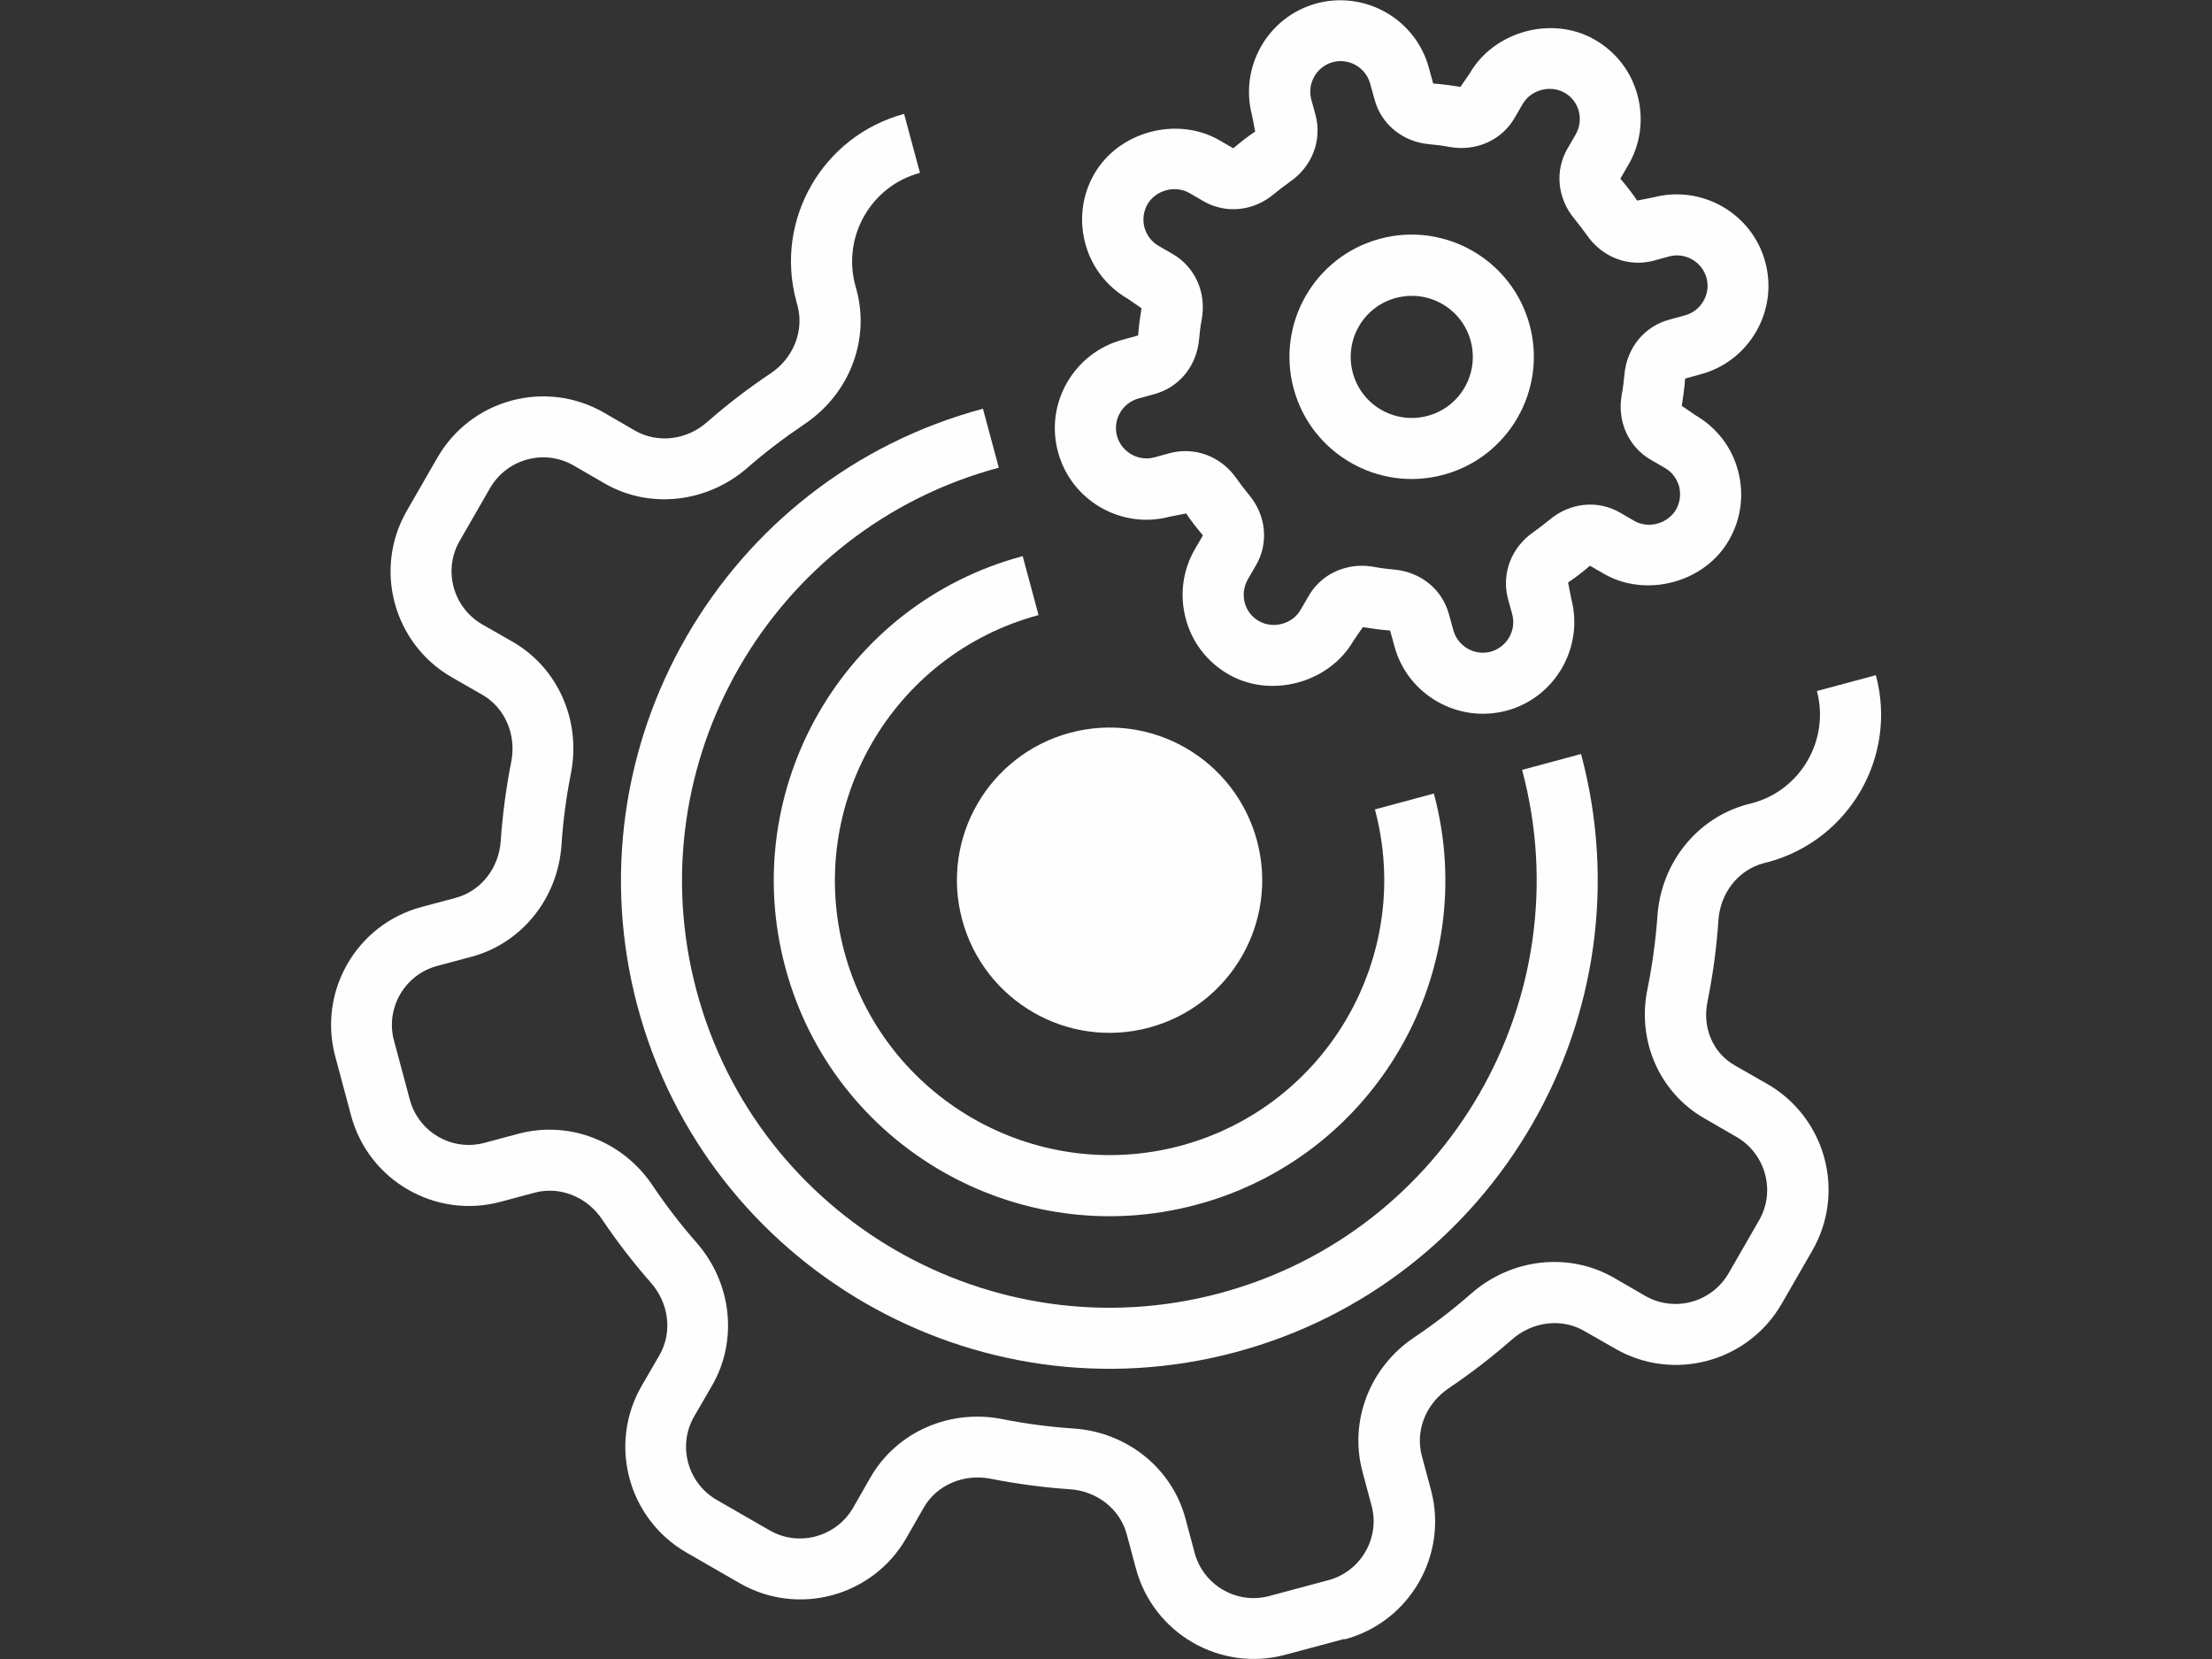
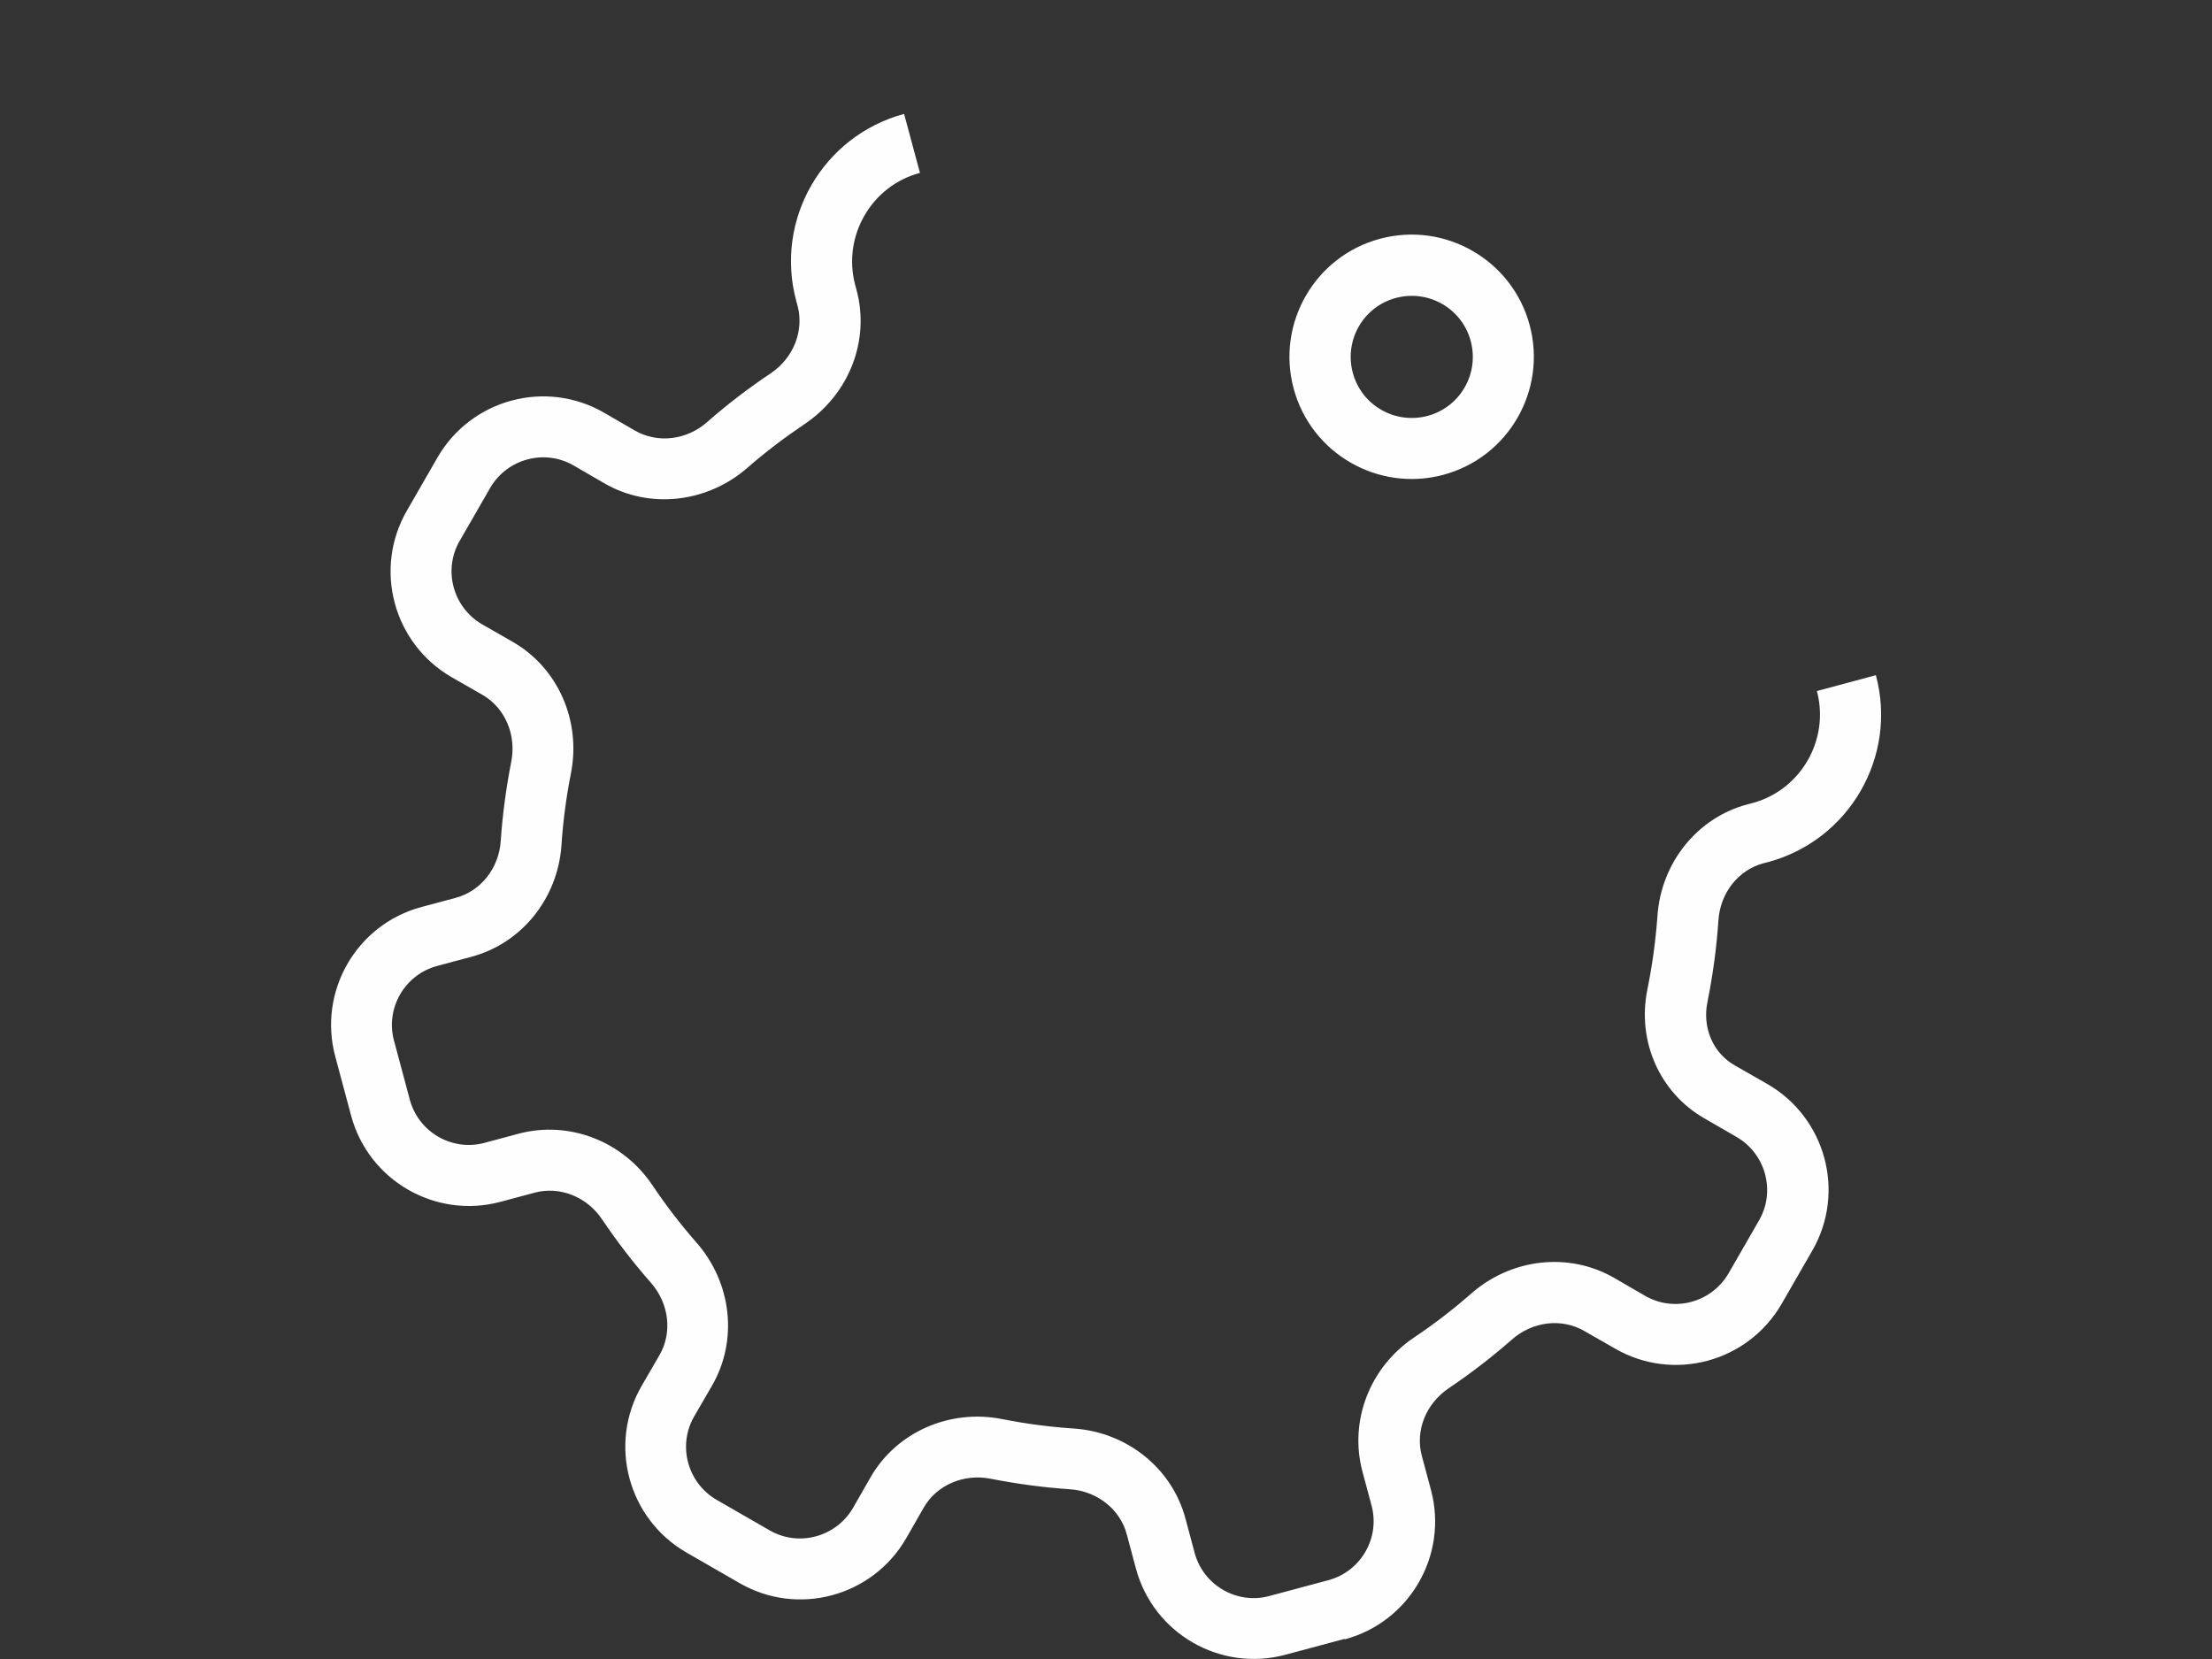
<svg xmlns="http://www.w3.org/2000/svg" xml:space="preserve" width="20mm" height="15mm" version="1.1" style="shape-rendering:geometricPrecision; text-rendering:geometricPrecision; image-rendering:optimizeQuality; fill-rule:evenodd; clip-rule:evenodd" viewBox="0 0 99.04 74.28">
  <rect x="0" y="0" width="99.04" height="74.28" fill="#333333" stroke="none" />
  <defs>
    <style type="text/css">
   
    .fil0 {fill:none}
    .fil1 {fill:#FEFEFE;fill-rule:nonzero}
   
  </style>
  </defs>
  <g id="Layer_x0020_1">
-     <rect class="fil0" width="99.04" height="74.28" />
    <g id="automation.svg">
      <path class="fil1" d="M60.2 73.38l-2.65 0.71c-2.91,0.78 -5.91,-0.95 -6.69,-3.86l-0.41 -1.53c-0.3,-1.13 -1.33,-1.94 -2.55,-2.02 -1.18,-0.08 -2.37,-0.24 -3.54,-0.47 -1.21,-0.24 -2.42,0.28 -3,1.29l-0.79 1.38c-1.51,2.61 -4.85,3.51 -7.46,2l-2.38 -1.37c-2.61,-1.51 -3.51,-4.85 -2,-7.46l0.8 -1.38c0.58,-1.01 0.43,-2.31 -0.39,-3.24 -0.79,-0.9 -1.52,-1.85 -2.18,-2.83 -0.68,-1.02 -1.9,-1.5 -3.02,-1.2l-1.53 0.41c-2.91,0.78 -5.91,-0.95 -6.69,-3.86l-0.71 -2.65c-0.78,-2.91 0.95,-5.91 3.86,-6.69l1.53 -0.41c1.13,-0.3 1.94,-1.33 2.02,-2.55 0.08,-1.18 0.24,-2.37 0.47,-3.54 0.24,-1.21 -0.28,-2.42 -1.29,-3l-1.38 -0.79c-2.61,-1.51 -3.51,-4.85 -2,-7.46l1.37 -2.38c1.51,-2.61 4.85,-3.51 7.46,-2l1.38 0.8c1.01,0.58 2.32,0.43 3.24,-0.39 0.89,-0.78 1.84,-1.51 2.83,-2.17 1.02,-0.68 1.51,-1.9 1.21,-3.03l-0.06 -0.22c-0.98,-3.64 1.19,-7.39 4.83,-8.37l0.71 2.64c-2.18,0.58 -3.48,2.84 -2.9,5.02l0.06 0.22c0.61,2.26 -0.33,4.67 -2.33,6.01 -0.89,0.6 -1.75,1.25 -2.55,1.95 -1.81,1.58 -4.39,1.87 -6.41,0.7l-1.38 -0.8c-1.3,-0.75 -2.97,-0.3 -3.73,1l-1.37 2.38c-0.75,1.3 -0.3,2.97 1,3.73l1.38 0.79c2.03,1.17 3.07,3.54 2.6,5.9 -0.21,1.06 -0.35,2.13 -0.42,3.19 -0.16,2.39 -1.78,4.41 -4.04,5.01l-1.53 0.41c-1.45,0.39 -2.32,1.89 -1.93,3.34l0.71 2.65c0.39,1.45 1.89,2.32 3.34,1.93l1.53 -0.41c2.26,-0.6 4.67,0.33 6,2.32 0.59,0.88 1.25,1.74 1.96,2.55 1.59,1.81 1.87,4.39 0.7,6.41l-0.8 1.38c-0.75,1.3 -0.3,2.97 1,3.73l2.38 1.37c1.3,0.75 2.97,0.3 3.73,-1l0.79 -1.38c1.17,-2.03 3.55,-3.07 5.9,-2.6 1.06,0.21 2.13,0.35 3.19,0.42 2.39,0.16 4.41,1.78 5.01,4.04l0.41 1.53c0.39,1.45 1.89,2.32 3.34,1.93l2.65 -0.71c1.45,-0.39 2.32,-1.89 1.93,-3.34l-0.41 -1.53c-0.6,-2.26 0.33,-4.67 2.32,-6 0.88,-0.59 1.74,-1.25 2.55,-1.96 1.81,-1.59 4.39,-1.87 6.41,-0.7l1.38 0.8c1.3,0.75 2.97,0.3 3.73,-1l1.37 -2.38c0.75,-1.3 0.3,-2.97 -1,-3.73l-1.47 -0.85c-1.99,-1.15 -3,-3.46 -2.53,-5.76 0.22,-1.08 0.37,-2.18 0.45,-3.28 0.16,-2.39 1.78,-4.41 4.04,-5.01l0.2 -0.05c2.18,-0.58 3.48,-2.84 2.9,-5.02l2.64 -0.71c0.98,3.64 -1.19,7.39 -4.83,8.37l-0.2 0.05c-1.13,0.3 -1.94,1.33 -2.02,2.56 -0.08,1.22 -0.25,2.45 -0.49,3.65 -0.24,1.15 0.25,2.29 1.22,2.84l1.47 0.84c2.61,1.51 3.51,4.85 2,7.46l-1.37 2.38c-1.51,2.61 -4.85,3.51 -7.46,2l-1.38 -0.79c-1.01,-0.58 -2.31,-0.43 -3.24,0.39 -0.9,0.79 -1.85,1.52 -2.83,2.18 -1.02,0.69 -1.5,1.9 -1.2,3.02l0.41 1.53c0.78,2.91 -0.95,5.91 -3.86,6.69z" />
-       <path class="fil1" d="M47.91 32.81c-3.64,0.98 -5.81,4.72 -4.83,8.37 0.98,3.64 4.72,5.81 8.37,4.83 3.64,-0.98 5.81,-4.72 4.83,-8.37 -0.98,-3.64 -4.72,-5.81 -8.37,-4.83z" />
-       <path class="fil1" d="M55.33 60.54c-11.65,3.12 -23.66,-3.82 -26.78,-15.46 -3.12,-11.65 3.82,-23.66 15.46,-26.78l0.71 2.64c-10.19,2.73 -16.26,13.24 -13.53,23.43 2.73,10.19 13.24,16.26 23.43,13.53 10.19,-2.73 16.26,-13.24 13.53,-23.43l2.64 -0.71c3.12,11.65 -3.82,23.66 -15.46,26.78z" />
-       <path class="fil1" d="M53.57 53.94c-8.01,2.15 -16.27,-2.62 -18.41,-10.63 -2.15,-8.01 2.62,-16.27 10.63,-18.41l0.71 2.64c-6.55,1.76 -10.45,8.51 -8.7,15.06 1.76,6.55 8.51,10.45 15.06,8.7 6.55,-1.76 10.45,-8.51 8.7,-15.06l2.64 -0.71c2.15,8.01 -2.62,16.27 -10.63,18.41z" />
-       <path class="fil1" d="M67.45 31.82c-2.18,0.58 -4.44,-0.72 -5.02,-2.9l-0.19 -0.69c-0.45,-0.03 -0.84,-0.09 -1.22,-0.15l-0.42 0.61c-1.09,1.89 -3.7,2.6 -5.6,1.5 -0.95,-0.55 -1.63,-1.43 -1.91,-2.49 -0.28,-1.06 -0.14,-2.16 0.41,-3.11l0.36 -0.62c-0.29,-0.34 -0.53,-0.65 -0.75,-0.98l-0.72 0.14c-2.18,0.59 -4.44,-0.72 -5.02,-2.9 -0.59,-2.18 0.72,-4.44 2.9,-5.02l0.69 -0.19c0.03,-0.45 0.09,-0.83 0.15,-1.22l-0.61 -0.42c-0.95,-0.55 -1.63,-1.43 -1.91,-2.49 -0.28,-1.06 -0.14,-2.16 0.41,-3.11 1.1,-1.9 3.71,-2.59 5.6,-1.5l0.62 0.36c0.34,-0.29 0.65,-0.53 0.98,-0.75l-0.14 -0.72c-0.58,-2.18 0.72,-4.44 2.9,-5.02 2.18,-0.58 4.44,0.72 5.02,2.9l0.19 0.69c0.45,0.03 0.83,0.09 1.22,0.15l0.42 -0.61c1.09,-1.89 3.7,-2.6 5.6,-1.5 0.95,0.55 1.63,1.43 1.91,2.49 0.28,1.06 0.14,2.16 -0.41,3.11l-0.36 0.62c0.29,0.34 0.53,0.65 0.75,0.98l0.72 -0.14c2.18,-0.58 4.44,0.72 5.02,2.9 0.59,2.18 -0.72,4.44 -2.9,5.02l-0.69 0.19c-0.03,0.45 -0.09,0.83 -0.15,1.22l0.61 0.42c0.95,0.55 1.63,1.43 1.91,2.49 0.28,1.06 0.14,2.16 -0.41,3.11 -1.09,1.9 -3.71,2.59 -5.6,1.5l-0.62 -0.36c-0.34,0.29 -0.65,0.53 -0.98,0.75l0.14 0.72c0.58,2.18 -0.72,4.44 -2.9,5.02zm-7.21 -6.39c0.4,-0.11 0.83,-0.13 1.27,-0.05 0.3,0.06 0.59,0.09 0.89,0.12 1.21,0.1 2.18,0.89 2.48,2.02l0.19 0.69c0.2,0.73 0.95,1.16 1.67,0.97 0.73,-0.2 1.16,-0.95 0.97,-1.67l-0.19 -0.69c-0.3,-1.13 0.14,-2.3 1.13,-2.99 0.25,-0.18 0.49,-0.36 0.72,-0.55 0.92,-0.78 2.17,-0.91 3.18,-0.32l0.62 0.36c0.63,0.37 1.5,0.13 1.87,-0.5 0.18,-0.32 0.23,-0.68 0.14,-1.04 -0.1,-0.35 -0.32,-0.65 -0.64,-0.83l-0.62 -0.36c-1.01,-0.58 -1.52,-1.73 -1.31,-2.91 0.06,-0.3 0.09,-0.59 0.12,-0.89 0.1,-1.21 0.89,-2.18 2.02,-2.48l0.69 -0.19c0.73,-0.2 1.16,-0.95 0.97,-1.67 -0.2,-0.73 -0.95,-1.16 -1.67,-0.97l-0.69 0.19c-1.13,0.3 -2.3,-0.14 -2.99,-1.13 -0.18,-0.25 -0.36,-0.49 -0.55,-0.72 -0.78,-0.92 -0.91,-2.17 -0.32,-3.18l0.36 -0.62c0.18,-0.32 0.23,-0.68 0.14,-1.04 -0.09,-0.35 -0.32,-0.65 -0.64,-0.83 -0.64,-0.36 -1.5,-0.13 -1.87,0.5l-0.36 0.62c-0.58,1.01 -1.73,1.52 -2.91,1.31 -0.3,-0.06 -0.59,-0.09 -0.89,-0.12 -1.21,-0.1 -2.18,-0.89 -2.48,-2.02l-0.19 -0.69c-0.2,-0.73 -0.95,-1.16 -1.67,-0.97 -0.73,0.2 -1.16,0.95 -0.97,1.67l0.19 0.69c0.3,1.13 -0.14,2.3 -1.13,2.99 -0.25,0.18 -0.49,0.36 -0.72,0.55 -0.92,0.78 -2.17,0.91 -3.18,0.32l-0.62 -0.36c-0.63,-0.36 -1.5,-0.13 -1.87,0.5 -0.18,0.32 -0.23,0.68 -0.14,1.04 0.1,0.35 0.32,0.65 0.64,0.83l0.62 0.36c1.01,0.58 1.52,1.73 1.31,2.91 -0.06,0.3 -0.09,0.59 -0.12,0.89 -0.1,1.21 -0.89,2.18 -2.02,2.48l-0.69 0.19c-0.73,0.2 -1.16,0.95 -0.97,1.67 0.2,0.73 0.95,1.16 1.67,0.97l0.69 -0.19c1.13,-0.3 2.3,0.14 2.99,1.13 0.18,0.25 0.36,0.49 0.55,0.72 0.78,0.92 0.91,2.17 0.32,3.18l-0.36 0.62c-0.18,0.32 -0.23,0.68 -0.14,1.04 0.09,0.35 0.32,0.65 0.64,0.83 0.63,0.36 1.5,0.13 1.86,-0.5l0.36 -0.62c0.37,-0.64 0.96,-1.08 1.65,-1.26z" />
      <path class="fil1" d="M64.62 21.26c-2.91,0.78 -5.92,-0.95 -6.7,-3.87 -0.78,-2.91 0.95,-5.92 3.87,-6.7 2.91,-0.78 5.92,0.95 6.7,3.87 0.78,2.91 -0.95,5.92 -3.87,6.7zm-2.12 -7.92c-1.46,0.39 -2.32,1.89 -1.93,3.35 0.39,1.46 1.89,2.32 3.35,1.93 1.46,-0.39 2.32,-1.89 1.93,-3.35 -0.39,-1.46 -1.89,-2.32 -3.35,-1.93z" />
    </g>
  </g>
</svg>